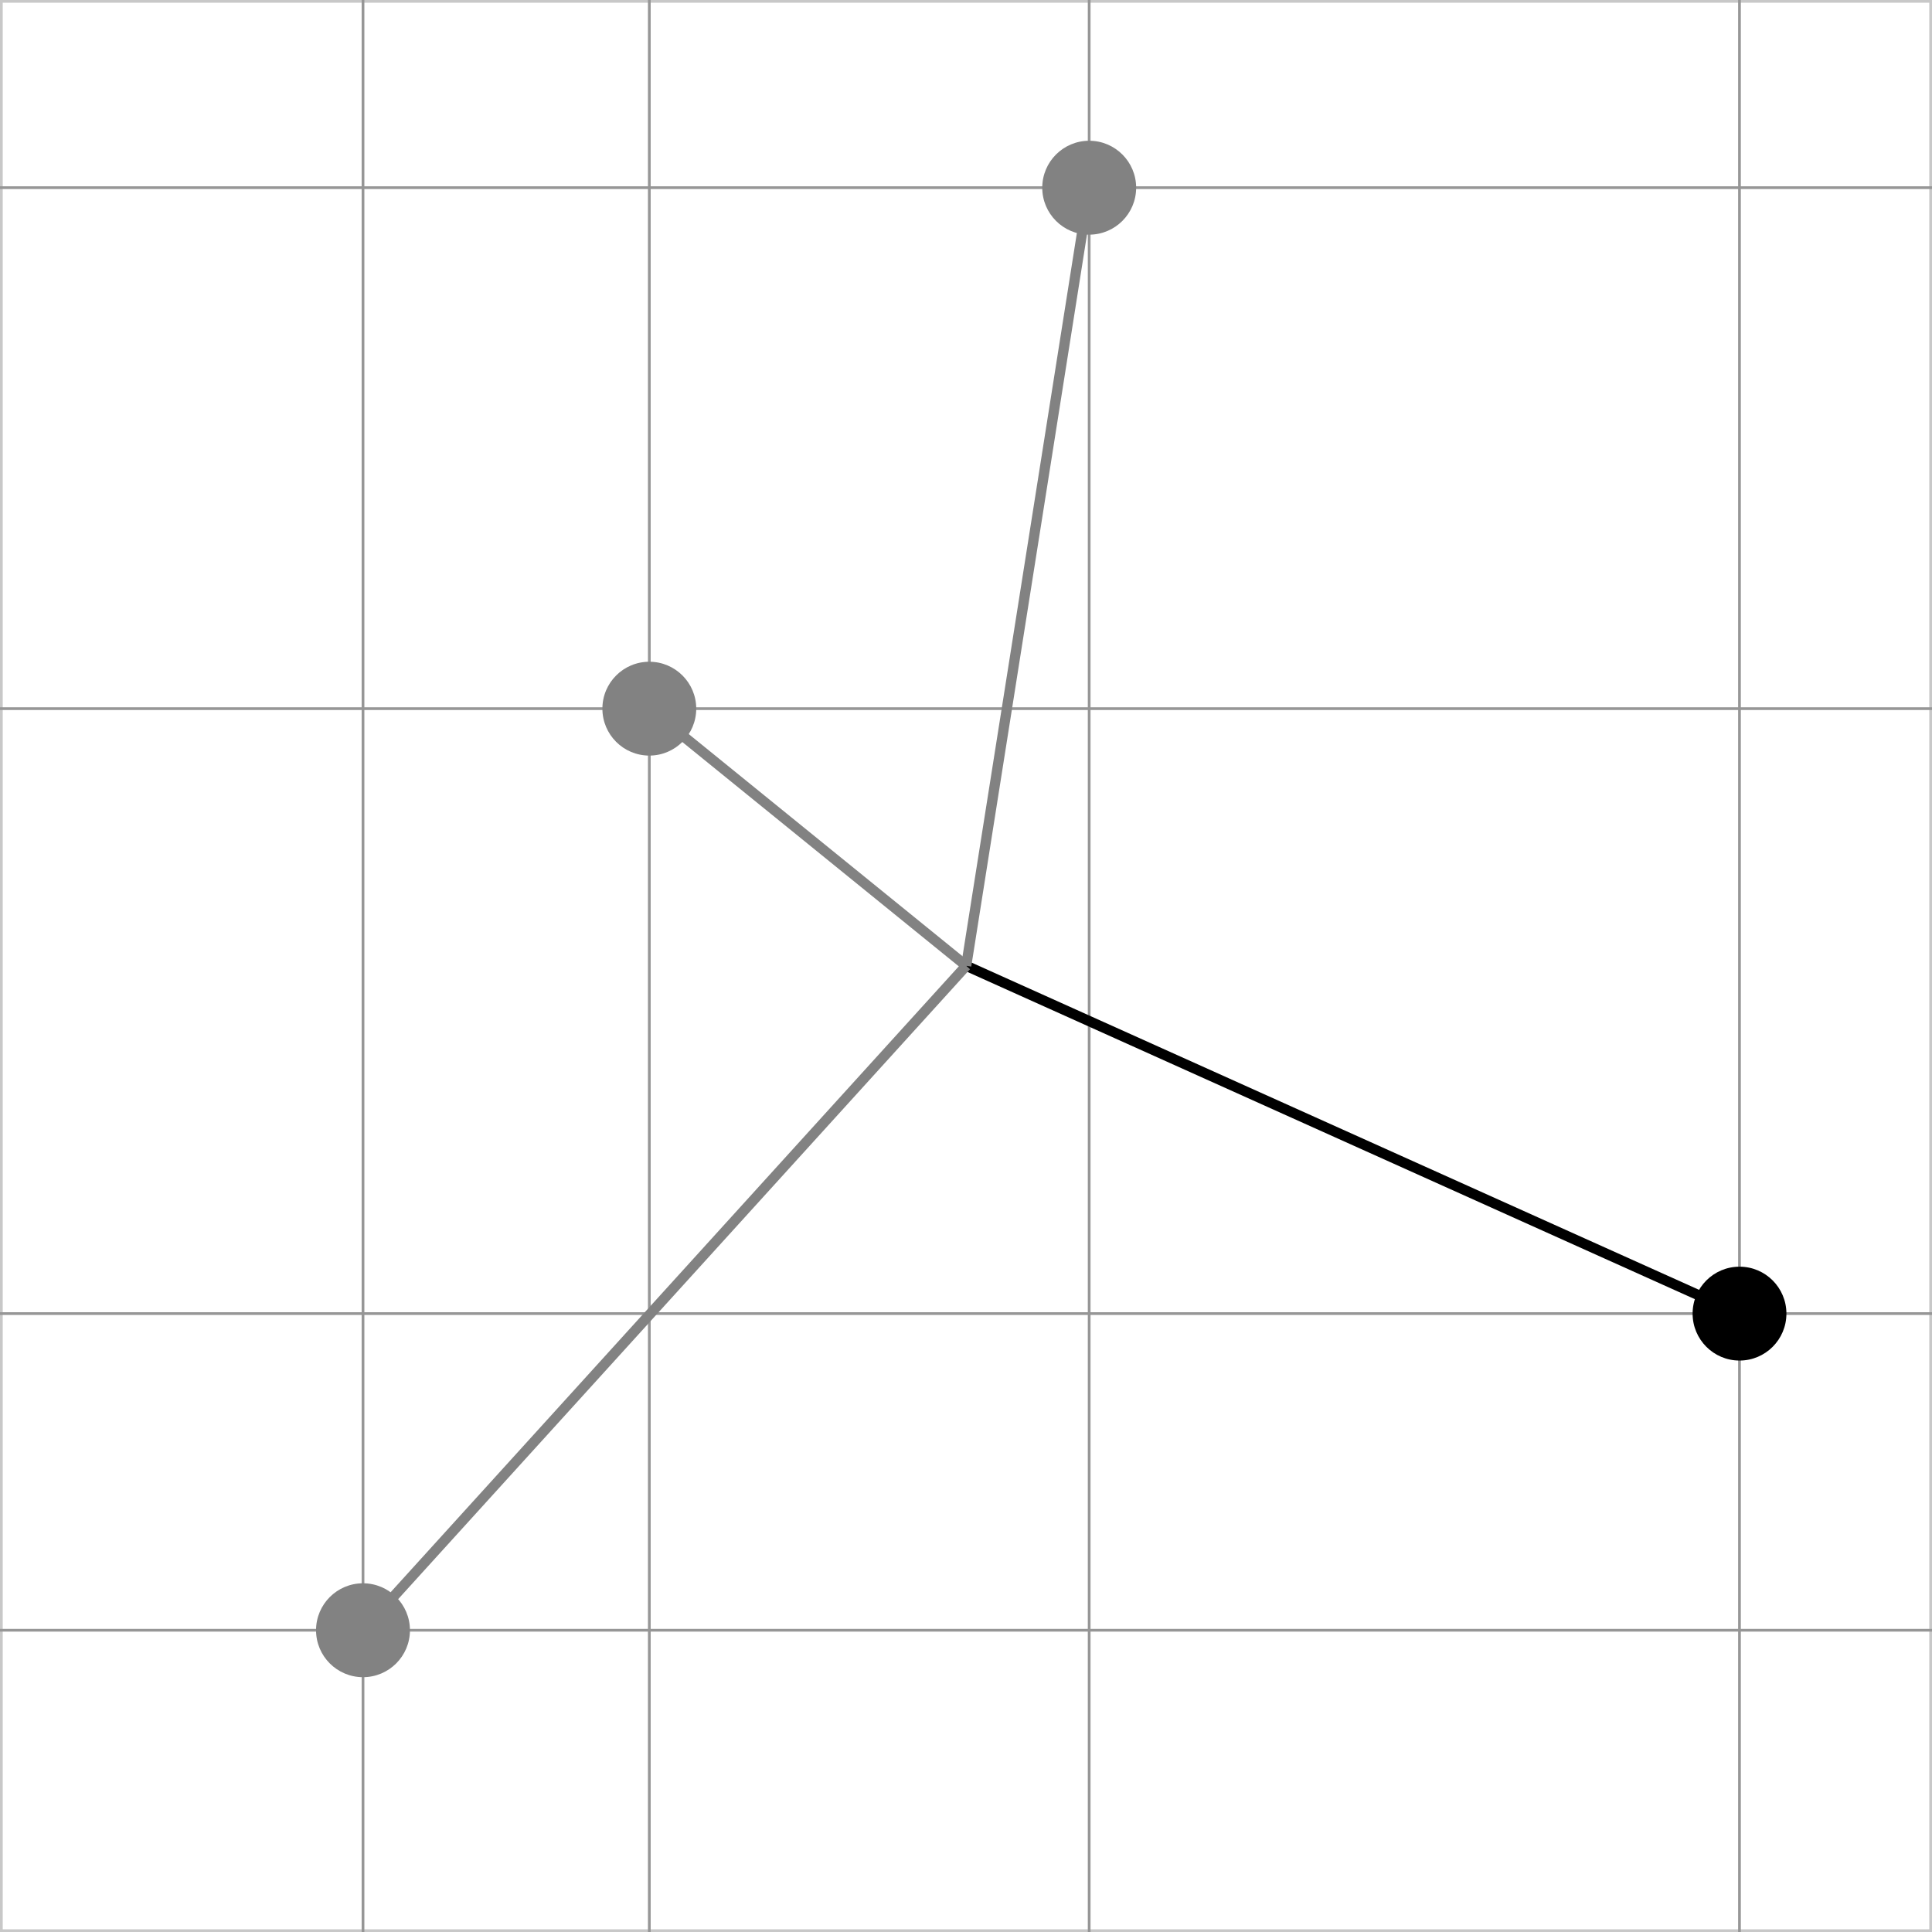
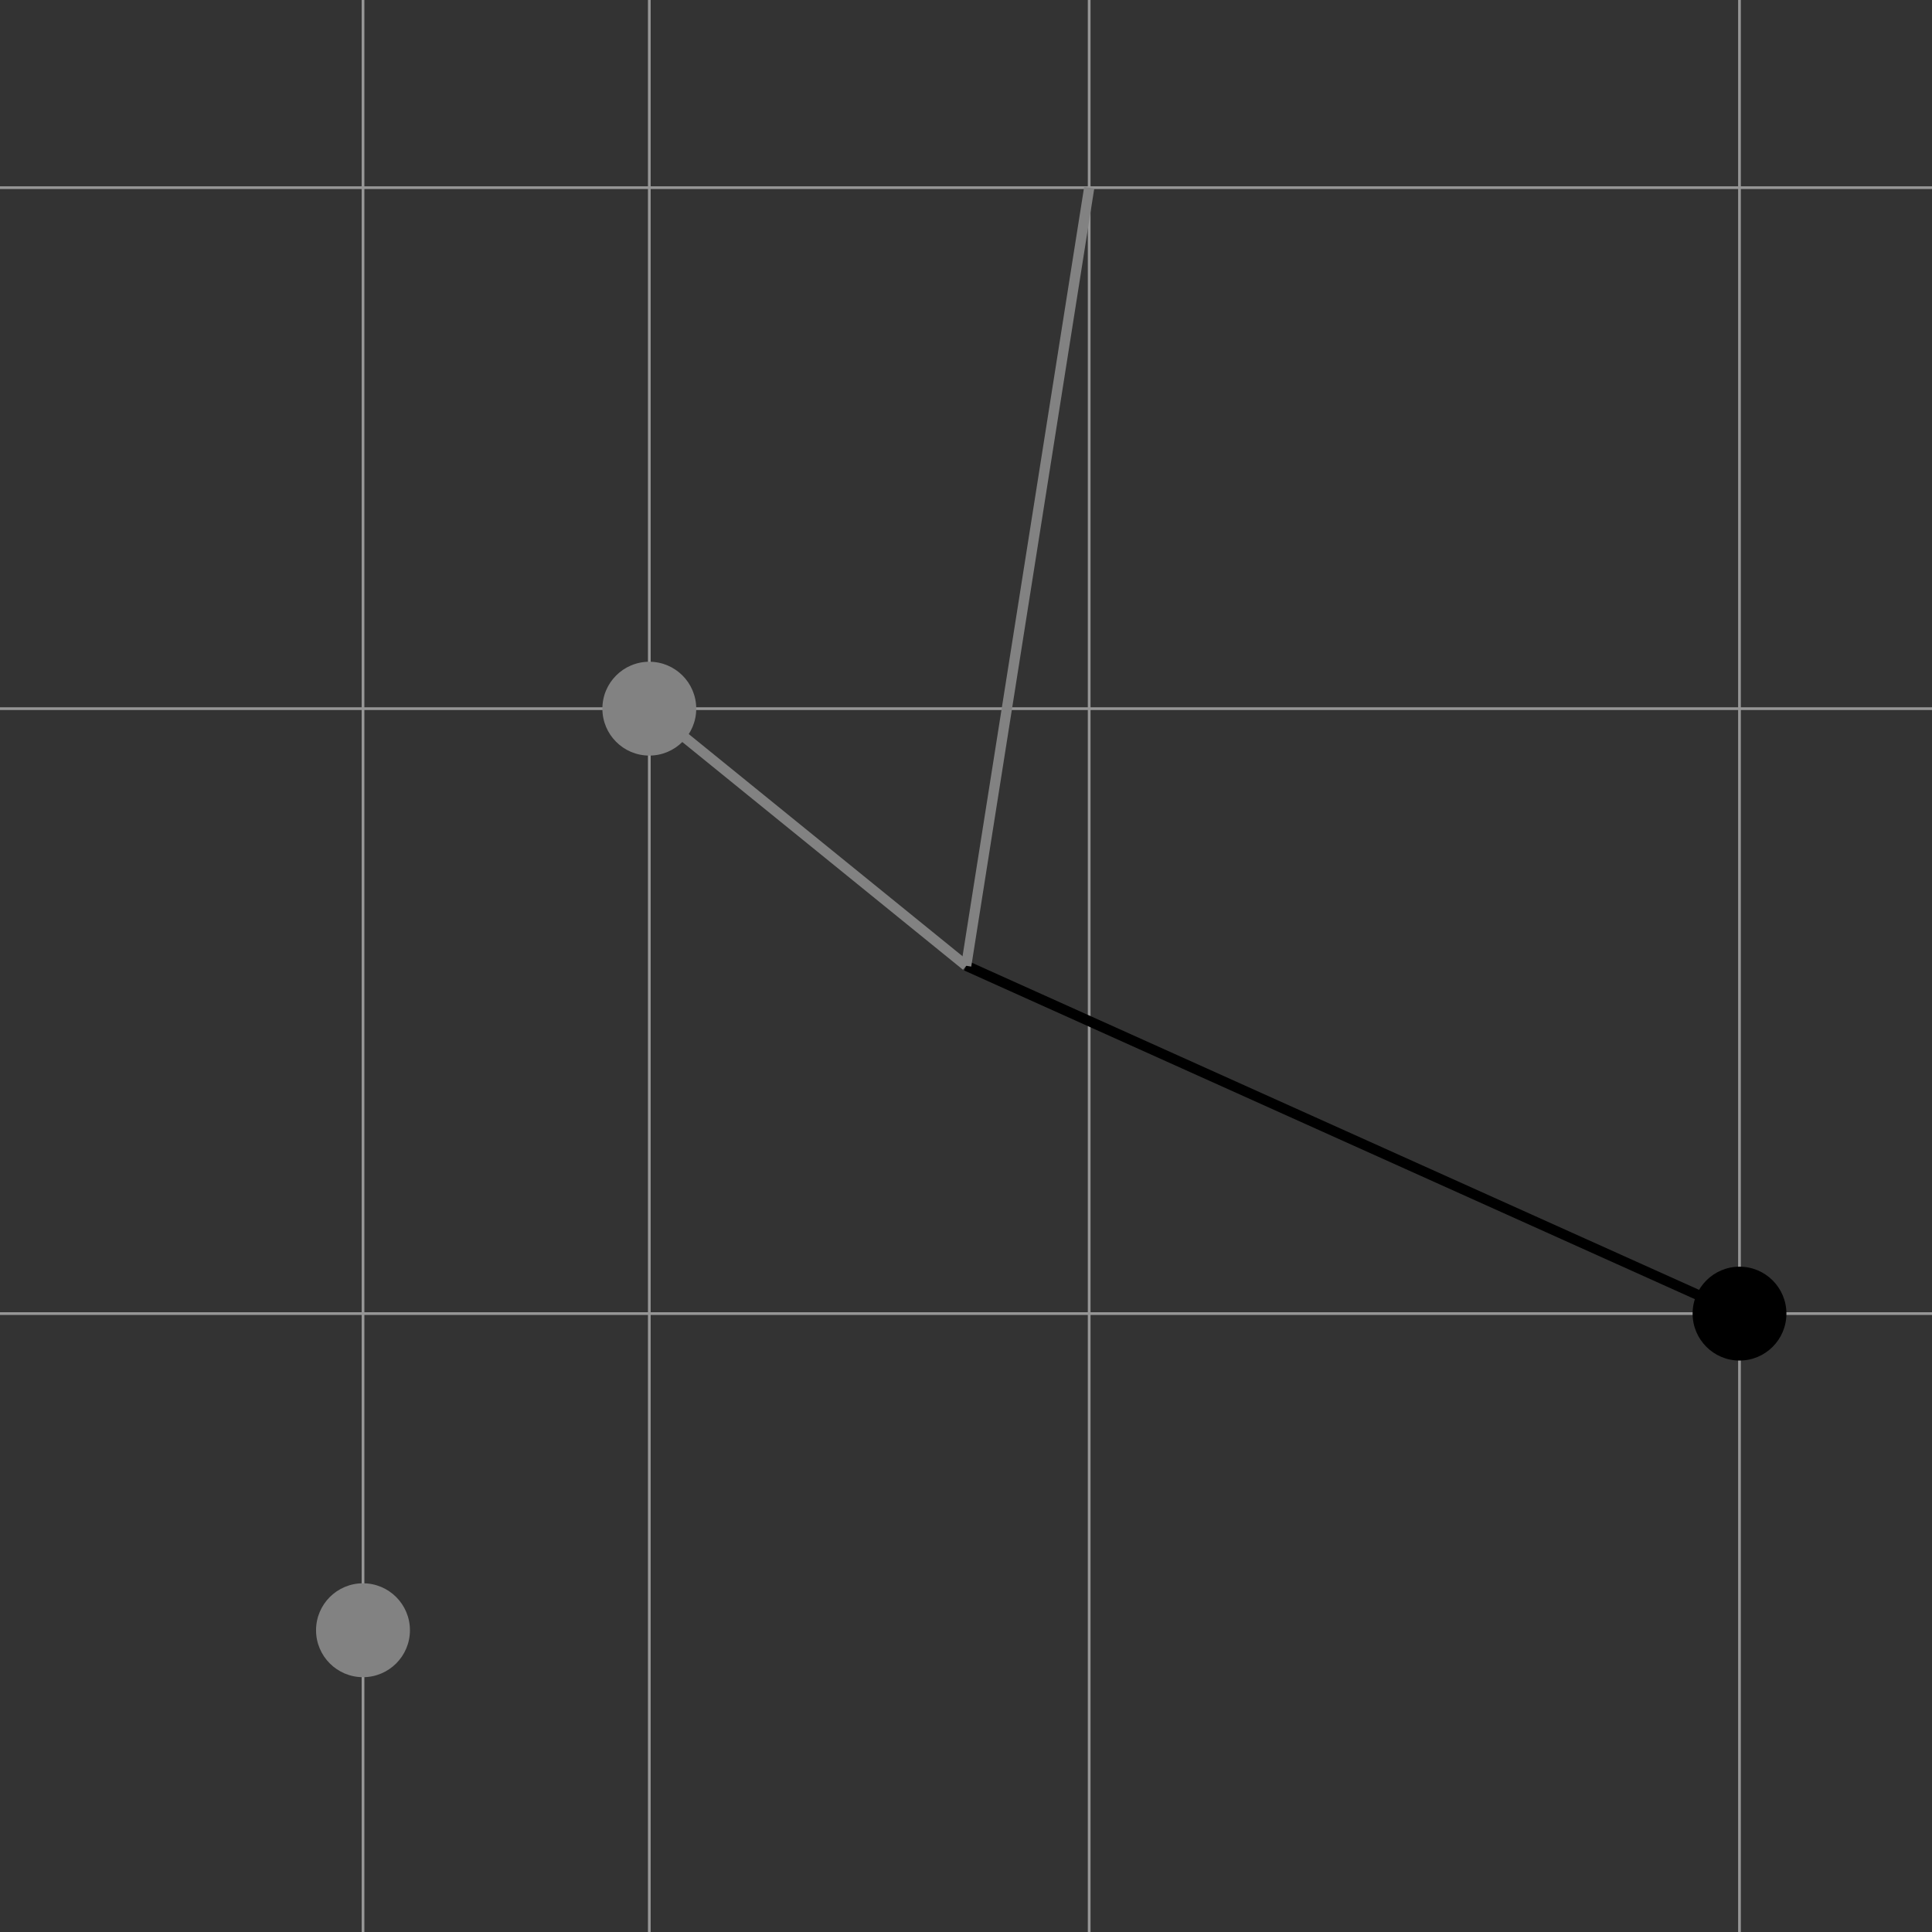
<svg xmlns="http://www.w3.org/2000/svg" version="1.1" id="Ebene_1" x="0px" y="0px" width="141.73px" height="141.734px" viewBox="0 0 141.73 141.734" enable-background="new 0 0 141.73 141.734" xml:space="preserve">
  <rect x="0" y="0" width="141.73" height="141.734" fill="#333333" stroke="none" />
  <g>
    <g>
-       <rect x="0.1" y="0.1" fill="#FFFFFF" width="141.53" height="141.534" />
-       <path fill="#C8C8C8" d="M141.53,0.2v141.333H0.2V0.2H141.53 M141.73,0H0v141.734h141.73V0L141.73,0z" />
-     </g>
-     <line fill="none" stroke="#969696" stroke-width="0.2" stroke-miterlimit="10" x1="0" y1="119.594" x2="141.73" y2="119.594" />
+       </g>
    <line fill="none" stroke="#969696" stroke-width="0.2" stroke-miterlimit="10" x1="0" y1="96.364" x2="141.73" y2="96.364" />
    <line fill="none" stroke="#969696" stroke-width="0.2" stroke-miterlimit="10" x1="0" y1="51.986" x2="141.73" y2="51.986" />
    <line fill="none" stroke="#969696" stroke-width="0.2" stroke-miterlimit="10" x1="0" y1="13.767" x2="141.73" y2="13.767" />
    <line fill="none" stroke="#969696" stroke-width="0.2" stroke-miterlimit="10" x1="26.63" y1="0" x2="26.63" y2="141.731" />
    <line fill="none" stroke="#969696" stroke-width="0.2" stroke-miterlimit="10" x1="47.633" y1="0" x2="47.633" y2="141.731" />
    <line fill="none" stroke="#969696" stroke-width="0.2" stroke-miterlimit="10" x1="79.901" y1="0" x2="79.901" y2="141.731" />
    <line fill="none" stroke="#969696" stroke-width="0.2" stroke-miterlimit="10" x1="127.607" y1="0" x2="127.607" y2="141.731" />
  </g>
  <line fill="none" stroke="#000000" stroke-width="0.75" x1="70.88" y1="70.849" x2="127.607" y2="96.367" />
  <line fill="none" stroke="#828282" stroke-width="0.75" x1="70.88" y1="70.849" x2="47.633" y2="51.987" />
-   <line fill="none" stroke="#828282" stroke-width="0.75" x1="70.88" y1="70.849" x2="26.63" y2="119.594" />
  <line fill="none" stroke="#828282" stroke-width="0.75" x1="70.88" y1="70.849" x2="79.904" y2="13.77" />
-   <circle fill="#828282" cx="79.903" cy="13.77" r="3.444" />
  <path d="M131.05,96.365c0,1.902-1.538,3.444-3.441,3.444c-1.899,0-3.441-1.542-3.441-3.444c0-1.899,1.542-3.442,3.441-3.442  C129.511,92.922,131.05,94.465,131.05,96.365z" />
  <circle fill="#828282" cx="47.633" cy="51.987" r="3.442" />
  <circle fill="#828282" cx="26.629" cy="119.593" r="3.444" />
</svg>